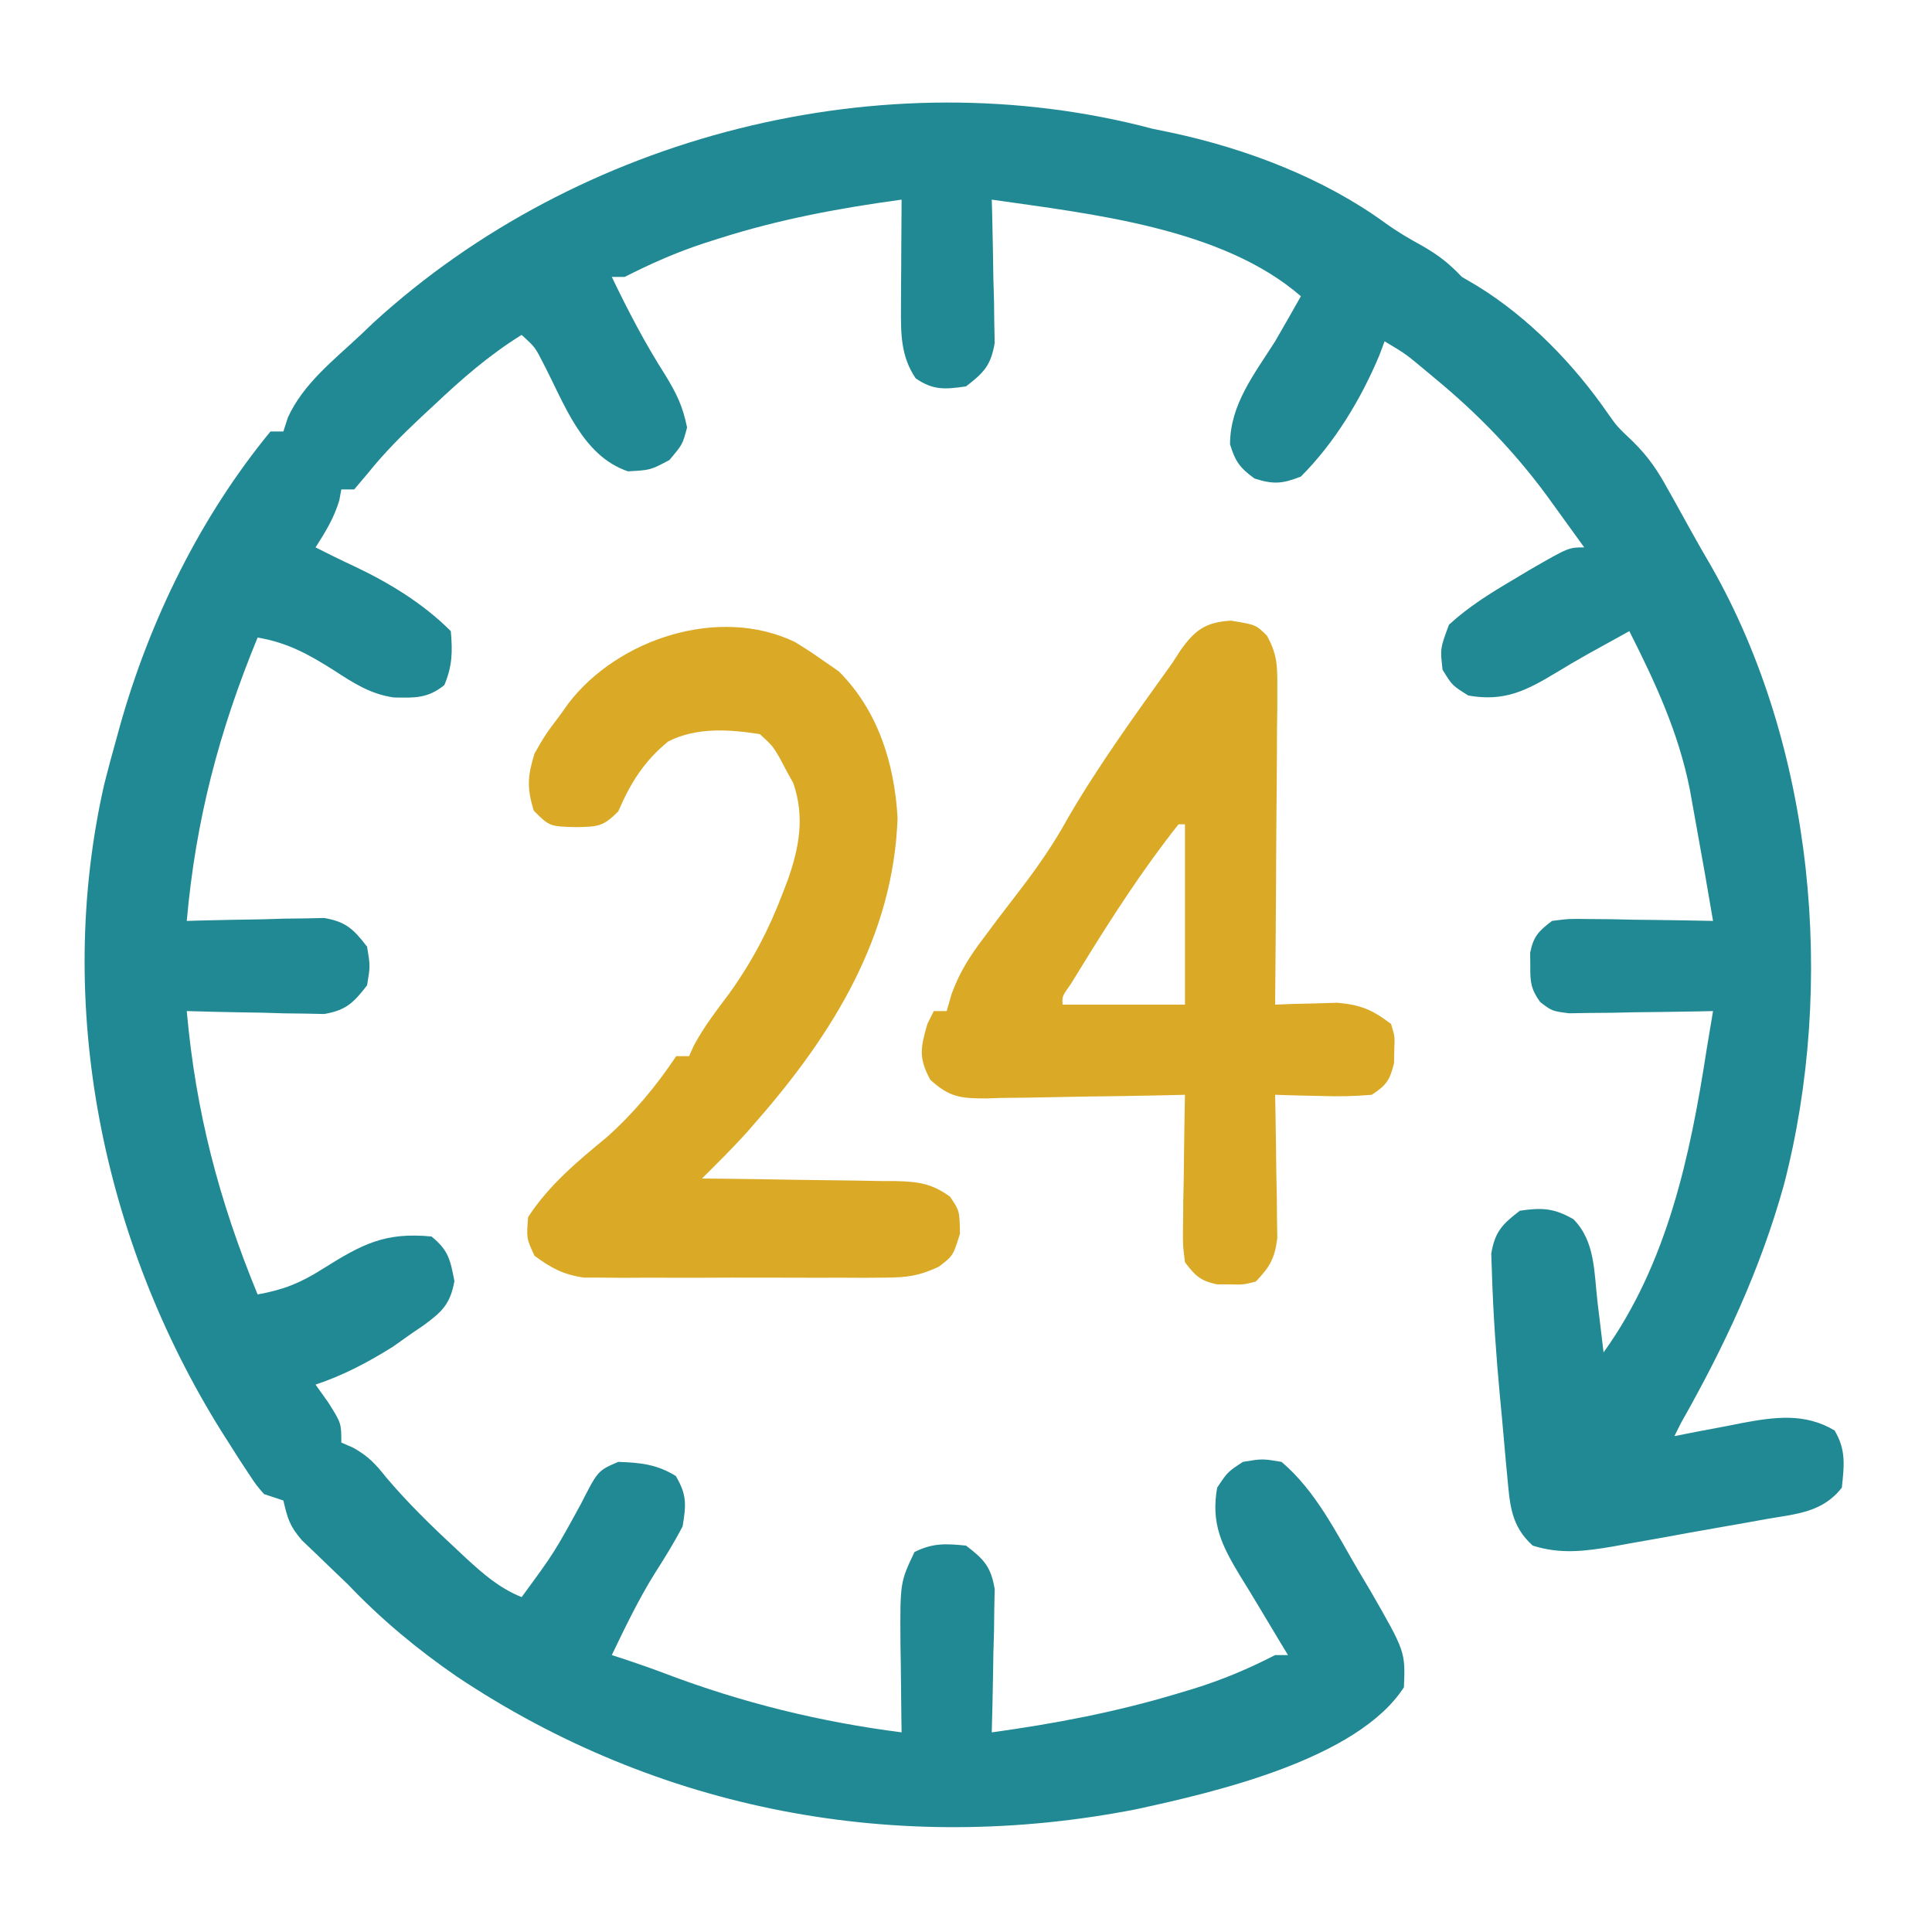
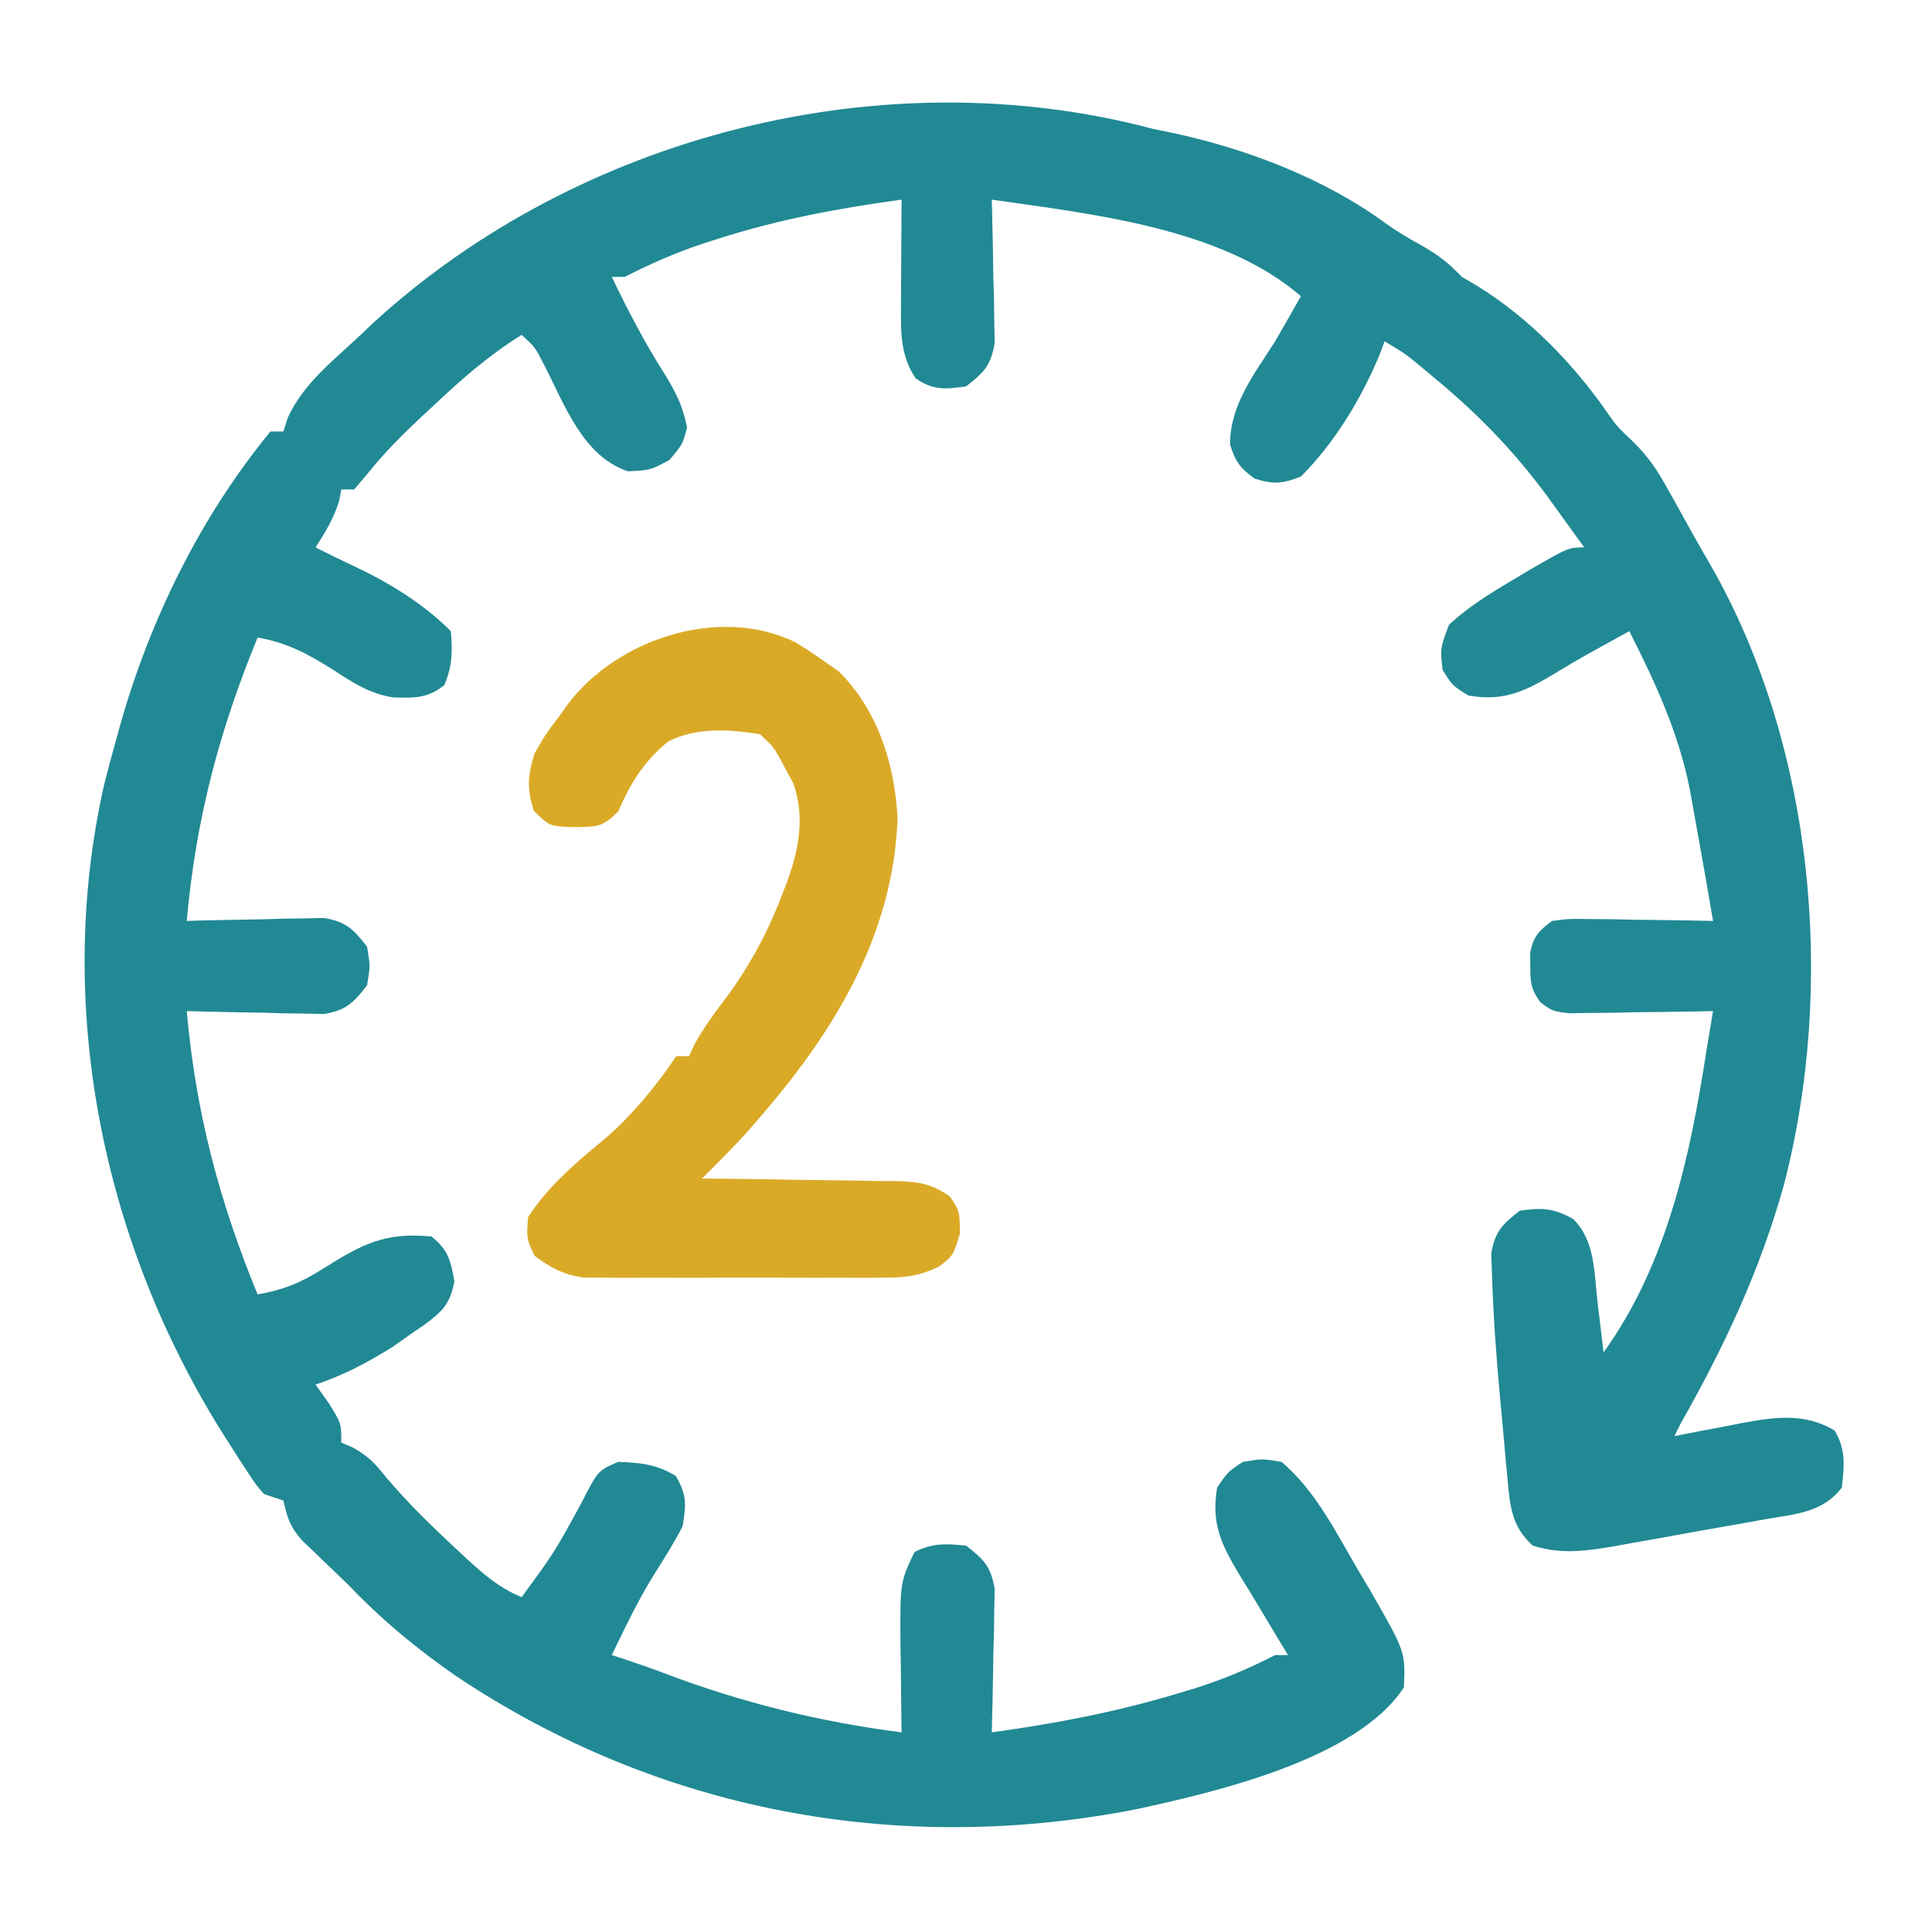
<svg xmlns="http://www.w3.org/2000/svg" version="1.1" width="300" height="300">
  <path d="M0 0 C1.491 0.307 1.491 0.307 3.012 0.621 C14.591 3.11 26.533 7.655 36.141 14.656 C37.992 15.994 39.872 17.095 41.875 18.188 C44.477 19.697 45.979 20.887 48 23 C48.761 23.445 49.521 23.889 50.305 24.348 C58.347 29.278 65.421 36.574 70.742 44.305 C72.12 46.248 72.12 46.248 74.625 48.625 C77.01 51.01 78.39 53.049 80 56 C80.345 56.614 80.691 57.227 81.047 57.859 C81.891 59.361 82.725 60.868 83.551 62.379 C84.565 64.213 85.606 66.033 86.668 67.84 C102.683 95.875 106.087 132.919 98 164 C94.321 177.214 88.745 189.102 82 201 C81.67 201.66 81.34 202.32 81 203 C82.158 202.772 83.315 202.544 84.508 202.309 C86.047 202.018 87.586 201.727 89.125 201.438 C89.886 201.286 90.646 201.135 91.43 200.979 C96.495 200.04 101.235 199.341 105.875 202.125 C107.675 205.124 107.365 207.594 107 211 C104.013 214.852 99.945 215.076 95.387 215.859 C94.54 216.013 93.692 216.166 92.82 216.325 C91.028 216.646 89.235 216.962 87.441 217.272 C84.705 217.747 81.975 218.245 79.244 218.746 C77.5 219.056 75.756 219.365 74.012 219.672 C73.199 219.821 72.386 219.97 71.549 220.123 C67.149 220.868 63.348 221.38 59 220 C55.62 216.942 55.456 213.685 55.051 209.285 C54.988 208.634 54.926 207.982 54.862 207.311 C54.732 205.93 54.609 204.549 54.492 203.168 C54.316 201.099 54.12 199.033 53.92 196.967 C53.322 190.572 52.872 184.166 52.668 177.746 C52.633 176.731 52.599 175.716 52.563 174.67 C53.124 171.243 54.282 170.093 57 168 C60.452 167.497 62.268 167.584 65.312 169.312 C68.725 172.725 68.523 177.613 69.062 182.188 C69.199 183.312 69.199 183.312 69.338 184.459 C69.561 186.306 69.781 188.153 70 190 C79.907 176.222 83.458 159.468 86 143 C86.331 141 86.664 139 87 137 C85.888 137.024 85.888 137.024 84.753 137.048 C81.398 137.11 78.043 137.149 74.688 137.188 C73.52 137.213 72.353 137.238 71.15 137.264 C69.473 137.278 69.473 137.278 67.762 137.293 C66.214 137.317 66.214 137.317 64.635 137.341 C62 137 62 137 60.165 135.603 C58.716 133.609 58.597 132.449 58.625 130 C58.617 129.319 58.61 128.639 58.602 127.938 C59.133 125.355 59.905 124.595 62 123 C64.635 122.659 64.635 122.659 67.762 122.707 C68.88 122.717 69.998 122.726 71.15 122.736 C72.318 122.761 73.485 122.787 74.688 122.812 C75.866 122.826 77.045 122.84 78.26 122.854 C81.174 122.889 84.087 122.938 87 123 C86.167 118.067 85.307 113.14 84.406 108.218 C84.058 106.315 83.717 104.409 83.379 102.504 C81.599 93.646 78.044 86.011 74 78 C73.455 78.303 72.909 78.606 72.348 78.918 C70.759 79.801 69.167 80.679 67.574 81.555 C65.913 82.487 64.268 83.449 62.645 84.445 C57.983 87.254 54.607 88.99 49 88 C46.5 86.438 46.5 86.438 45 84 C44.625 80.688 44.625 80.688 46 77 C49.053 74.192 52.438 72.106 56 70 C56.856 69.488 57.712 68.976 58.594 68.449 C64.579 65 64.579 65 67 65 C65.752 63.27 64.501 61.541 63.25 59.812 C62.554 58.85 61.858 57.887 61.141 56.895 C56.031 49.985 50.422 44.207 43.812 38.75 C43.279 38.304 42.746 37.858 42.197 37.398 C39.266 34.952 39.266 34.952 36 33 C35.728 33.723 35.456 34.446 35.176 35.191 C32.323 42.006 28.236 48.764 23 54 C20.102 55.131 18.763 55.24 15.812 54.312 C13.555 52.677 12.817 51.673 12 49 C12 42.783 15.8 38.068 19 33 C20.356 30.679 21.677 28.34 23 26 C10.775 15.37 -9.558 13.221 -25 11 C-24.979 11.736 -24.958 12.473 -24.937 13.231 C-24.853 16.571 -24.801 19.91 -24.75 23.25 C-24.716 24.409 -24.683 25.568 -24.648 26.762 C-24.636 27.877 -24.623 28.992 -24.609 30.141 C-24.588 31.167 -24.567 32.193 -24.546 33.251 C-25.12 36.728 -26.235 37.881 -29 40 C-32.236 40.462 -34.082 40.633 -36.812 38.75 C-39.13 35.334 -39.121 31.829 -39.098 27.797 C-39.093 26.327 -39.093 26.327 -39.088 24.828 C-39.075 23.304 -39.075 23.304 -39.062 21.75 C-39.058 20.719 -39.053 19.688 -39.049 18.625 C-39.037 16.083 -39.021 13.542 -39 11 C-48.65 12.314 -57.955 14.043 -67.25 17 C-68.035 17.249 -68.82 17.498 -69.628 17.754 C-73.965 19.183 -77.923 20.925 -82 23 C-82.66 23 -83.32 23 -84 23 C-81.469 28.264 -78.838 33.326 -75.688 38.25 C-73.928 41.158 -72.999 43.006 -72.312 46.375 C-73 49 -73 49 -75.062 51.438 C-78 53 -78 53 -81.5 53.188 C-88.624 50.77 -91.367 42.671 -94.668 36.355 C-95.913 33.909 -95.913 33.909 -98 32 C-103.044 35.134 -107.253 38.803 -111.562 42.875 C-112.532 43.774 -112.532 43.774 -113.521 44.691 C-116.495 47.48 -119.289 50.261 -121.84 53.445 C-122.553 54.288 -123.266 55.131 -124 56 C-124.66 56 -125.32 56 -126 56 C-126.155 56.835 -126.155 56.835 -126.312 57.688 C-127.131 60.442 -128.459 62.587 -130 65 C-128.058 65.98 -126.115 66.947 -124.141 67.859 C-118.637 70.452 -113.332 73.668 -109 78 C-108.717 81.178 -108.755 83.418 -110 86.375 C-112.573 88.465 -114.6 88.37 -117.838 88.303 C-121.473 87.794 -124.156 86.04 -127.188 84.062 C-131.092 81.592 -134.393 79.772 -139 79 C-144.988 93.564 -148.605 107.304 -150 123 C-148.941 122.969 -148.941 122.969 -147.86 122.937 C-144.657 122.853 -141.454 122.801 -138.25 122.75 C-137.139 122.716 -136.028 122.683 -134.883 122.648 C-133.813 122.636 -132.743 122.623 -131.641 122.609 C-130.164 122.578 -130.164 122.578 -128.657 122.546 C-125.248 123.128 -124.095 124.301 -122 127 C-121.5 130 -121.5 130 -122 133 C-124.095 135.699 -125.248 136.872 -128.657 137.454 C-129.642 137.433 -130.626 137.412 -131.641 137.391 C-132.711 137.378 -133.78 137.365 -134.883 137.352 C-136.55 137.301 -136.55 137.301 -138.25 137.25 C-139.377 137.232 -140.503 137.214 -141.664 137.195 C-144.444 137.148 -147.221 137.082 -150 137 C-148.605 152.696 -144.988 166.436 -139 181 C-135.034 180.295 -132.356 179.224 -128.938 177.062 C-122.812 173.221 -119.317 171.303 -112 172 C-109.355 174.149 -109.075 175.61 -108.438 178.938 C-109.099 182.541 -110.377 183.711 -113.289 185.844 C-113.854 186.225 -114.418 186.607 -115 187 C-115.99 187.701 -116.98 188.403 -118 189.125 C-121.868 191.542 -125.67 193.557 -130 195 C-129.01 196.392 -129.01 196.392 -128 197.812 C-126 201 -126 201 -126 204 C-125.401 204.26 -124.801 204.521 -124.184 204.789 C-121.833 206.093 -120.725 207.284 -119.062 209.375 C-115.721 213.327 -112.102 216.861 -108.312 220.375 C-107.754 220.899 -107.195 221.423 -106.619 221.962 C-103.913 224.449 -101.431 226.614 -98 228 C-92.924 221.075 -92.924 221.075 -88.812 213.562 C-86.163 208.356 -86.163 208.356 -83 207 C-79.549 207.121 -77.031 207.368 -74.062 209.188 C-72.339 212.127 -72.443 213.596 -73 217 C-74.314 219.537 -75.792 221.914 -77.332 224.32 C-79.866 228.392 -81.924 232.682 -84 237 C-82.855 237.371 -82.855 237.371 -81.688 237.75 C-79.675 238.432 -77.666 239.127 -75.68 239.883 C-63.749 244.406 -51.651 247.379 -39 249 C-39.01 248.365 -39.021 247.73 -39.032 247.076 C-39.074 244.175 -39.099 241.275 -39.125 238.375 C-39.142 237.376 -39.159 236.377 -39.176 235.348 C-39.24 225.714 -39.24 225.714 -37 221 C-34.159 219.58 -32.145 219.685 -29 220 C-26.227 222.112 -25.12 223.271 -24.546 226.749 C-24.567 227.775 -24.588 228.802 -24.609 229.859 C-24.622 230.974 -24.635 232.089 -24.648 233.238 C-24.699 234.977 -24.699 234.977 -24.75 236.75 C-24.768 237.924 -24.786 239.099 -24.805 240.309 C-24.852 243.207 -24.918 246.103 -25 249 C-15.206 247.651 -5.728 245.852 3.75 243 C4.582 242.751 5.415 242.502 6.272 242.246 C10.762 240.851 14.81 239.159 19 237 C19.66 237 20.32 237 21 237 C20.437 236.074 20.437 236.074 19.863 235.129 C18.792 233.355 17.727 231.578 16.668 229.797 C15.625 228.047 14.567 226.306 13.488 224.578 C10.701 219.947 9.018 216.564 10 211 C11.625 208.562 11.625 208.562 14 207 C17 206.5 17 206.5 20 207 C25.348 211.543 28.486 218.023 32 224 C32.599 225.007 33.199 226.014 33.816 227.051 C39.226 236.474 39.226 236.474 39 242 C31.759 253.191 9.673 258.285 -2.562 260.938 C-39.571 268.188 -76.739 261.267 -108.104 240.308 C-114.257 236.064 -119.848 231.416 -125 226 C-125.746 225.286 -126.493 224.572 -127.262 223.836 C-128.083 223.044 -128.904 222.253 -129.75 221.438 C-130.529 220.694 -131.307 219.95 -132.109 219.184 C-134.043 216.95 -134.344 215.774 -135 213 C-135.99 212.67 -136.98 212.34 -138 212 C-139.223 210.596 -139.223 210.596 -140.418 208.781 C-140.864 208.105 -141.31 207.43 -141.769 206.733 C-142.237 205.996 -142.705 205.259 -143.188 204.5 C-143.674 203.735 -144.161 202.969 -144.663 202.181 C-163.066 172.651 -170.589 136.133 -162.834 101.86 C-162.262 99.561 -161.644 97.28 -161 95 C-160.791 94.238 -160.582 93.477 -160.367 92.692 C-155.735 76.257 -147.892 60.241 -137 47 C-136.34 47 -135.68 47 -135 47 C-134.765 46.276 -134.531 45.551 -134.289 44.805 C-131.864 39.528 -127.178 35.93 -123 32 C-122.346 31.377 -121.693 30.755 -121.02 30.113 C-89.167 0.977 -41.89 -11.105 0 0 Z " fill="#218994" transform="translate(179,20)" />
-   <path d="M0 0 C3.875 0.625 3.875 0.625 5.596 2.32 C7.158 5.136 7.238 6.917 7.216 10.128 C7.215 11.779 7.215 11.779 7.215 13.464 C7.199 14.646 7.184 15.829 7.168 17.047 C7.164 18.262 7.159 19.477 7.155 20.729 C7.138 24.611 7.101 28.493 7.062 32.375 C7.047 35.007 7.034 37.638 7.021 40.27 C6.988 46.722 6.938 53.173 6.875 59.625 C7.755 59.59 8.636 59.555 9.543 59.52 C10.704 59.492 11.866 59.465 13.062 59.438 C14.211 59.403 15.36 59.368 16.543 59.332 C20.173 59.651 21.999 60.432 24.875 62.625 C25.469 64.562 25.469 64.562 25.375 66.625 C25.365 67.306 25.354 67.986 25.344 68.688 C24.707 71.318 24.168 72.141 21.875 73.625 C19.225 73.842 16.824 73.909 14.188 73.812 C13.135 73.792 13.135 73.792 12.061 73.771 C10.332 73.736 8.603 73.682 6.875 73.625 C6.891 74.361 6.906 75.098 6.923 75.856 C6.985 79.196 7.024 82.535 7.062 85.875 C7.088 87.034 7.113 88.193 7.139 89.387 C7.148 90.502 7.158 91.617 7.168 92.766 C7.184 93.792 7.199 94.818 7.216 95.876 C6.826 99.017 6.052 100.364 3.875 102.625 C1.938 103.121 1.938 103.121 -0.125 103.062 C-1.146 103.061 -1.146 103.061 -2.188 103.059 C-4.76 102.483 -5.534 101.727 -7.125 99.625 C-7.466 96.898 -7.466 96.898 -7.418 93.645 C-7.403 91.899 -7.403 91.899 -7.389 90.119 C-7.364 88.904 -7.338 87.689 -7.312 86.438 C-7.292 84.598 -7.292 84.598 -7.271 82.721 C-7.236 79.688 -7.187 76.657 -7.125 73.625 C-8.225 73.651 -9.325 73.677 -10.458 73.704 C-14.543 73.795 -18.628 73.852 -22.713 73.9 C-24.481 73.925 -26.248 73.959 -28.015 74.002 C-30.557 74.063 -33.098 74.091 -35.641 74.113 C-36.824 74.152 -36.824 74.152 -38.031 74.191 C-41.955 74.193 -43.727 73.99 -46.667 71.294 C-48.519 67.904 -48.18 66.276 -47.125 62.625 C-46.795 61.965 -46.465 61.305 -46.125 60.625 C-45.465 60.625 -44.805 60.625 -44.125 60.625 C-43.872 59.746 -43.62 58.867 -43.359 57.961 C-42.087 54.522 -40.58 52.164 -38.375 49.25 C-37.663 48.299 -36.952 47.347 -36.219 46.367 C-34.949 44.705 -33.679 43.043 -32.406 41.383 C-29.759 37.912 -27.415 34.497 -25.309 30.66 C-20.467 22.335 -14.73 14.45 -9.125 6.625 C-8.707 5.98 -8.29 5.336 -7.859 4.672 C-5.585 1.427 -3.876 0.226 0 0 Z M-8.125 31.625 C-13.647 38.588 -18.472 46.063 -23.125 53.625 C-23.686 54.535 -24.246 55.445 -24.824 56.383 C-26.209 58.337 -26.209 58.337 -26.125 59.625 C-19.855 59.625 -13.585 59.625 -7.125 59.625 C-7.125 50.385 -7.125 41.145 -7.125 31.625 C-7.455 31.625 -7.785 31.625 -8.125 31.625 Z " fill="#DAAA27" transform="translate(191.125,96.375)" />
  <path d="M0 0 C1.212 0.732 2.402 1.502 3.562 2.312 C4.635 3.055 5.707 3.797 6.812 4.562 C12.888 10.638 15.455 18.835 15.938 27.312 C15.309 45.658 5.888 60.838 -5.875 74.312 C-6.431 74.952 -6.986 75.591 -7.559 76.25 C-9.776 78.684 -12.104 80.991 -14.438 83.312 C-13.368 83.322 -12.298 83.331 -11.196 83.341 C-7.223 83.381 -3.25 83.446 0.724 83.52 C2.442 83.548 4.161 83.569 5.88 83.583 C8.353 83.605 10.824 83.652 13.297 83.703 C14.064 83.704 14.83 83.706 15.621 83.707 C19.122 83.803 21.203 84.053 24.075 86.128 C25.562 88.312 25.562 88.312 25.625 91.875 C24.562 95.312 24.562 95.312 22.342 97.003 C19.3 98.436 17.368 98.692 14.025 98.701 C12.398 98.715 12.398 98.715 10.739 98.729 C9.577 98.723 8.416 98.717 7.219 98.711 C6.017 98.714 4.815 98.717 3.577 98.72 C1.038 98.722 -1.5 98.716 -4.039 98.704 C-7.923 98.688 -11.807 98.703 -15.691 98.723 C-18.159 98.721 -20.626 98.717 -23.094 98.711 C-24.255 98.717 -25.417 98.723 -26.614 98.729 C-27.698 98.72 -28.783 98.71 -29.9 98.701 C-31.327 98.697 -31.327 98.697 -32.782 98.693 C-35.973 98.236 -37.853 97.216 -40.438 95.312 C-41.688 92.625 -41.688 92.625 -41.438 89.312 C-38.231 84.354 -33.724 80.609 -29.207 76.887 C-25.066 73.203 -21.506 68.915 -18.438 64.312 C-17.777 64.312 -17.117 64.312 -16.438 64.312 C-16.195 63.771 -15.953 63.23 -15.703 62.672 C-14.131 59.741 -12.177 57.228 -10.188 54.562 C-6.643 49.611 -4.024 44.634 -1.875 38.938 C-1.624 38.284 -1.373 37.631 -1.114 36.958 C0.688 31.878 1.525 27.14 -0.242 21.949 C-0.595 21.306 -0.949 20.663 -1.312 20 C-1.835 19.016 -1.835 19.016 -2.367 18.012 C-3.452 16.15 -3.452 16.15 -5.438 14.312 C-10.233 13.556 -15.265 13.215 -19.68 15.445 C-23.434 18.523 -25.507 21.843 -27.438 26.312 C-29.83 28.705 -30.589 28.658 -33.875 28.75 C-38.102 28.648 -38.102 28.648 -40.562 26.188 C-41.64 22.646 -41.521 20.852 -40.438 17.312 C-38.75 14.375 -38.75 14.375 -36.438 11.312 C-36.026 10.732 -35.615 10.152 -35.191 9.555 C-27.518 -0.489 -11.805 -5.674 0 0 Z " fill="#DAAA27" transform="translate(123.438,99.688)" />
</svg>